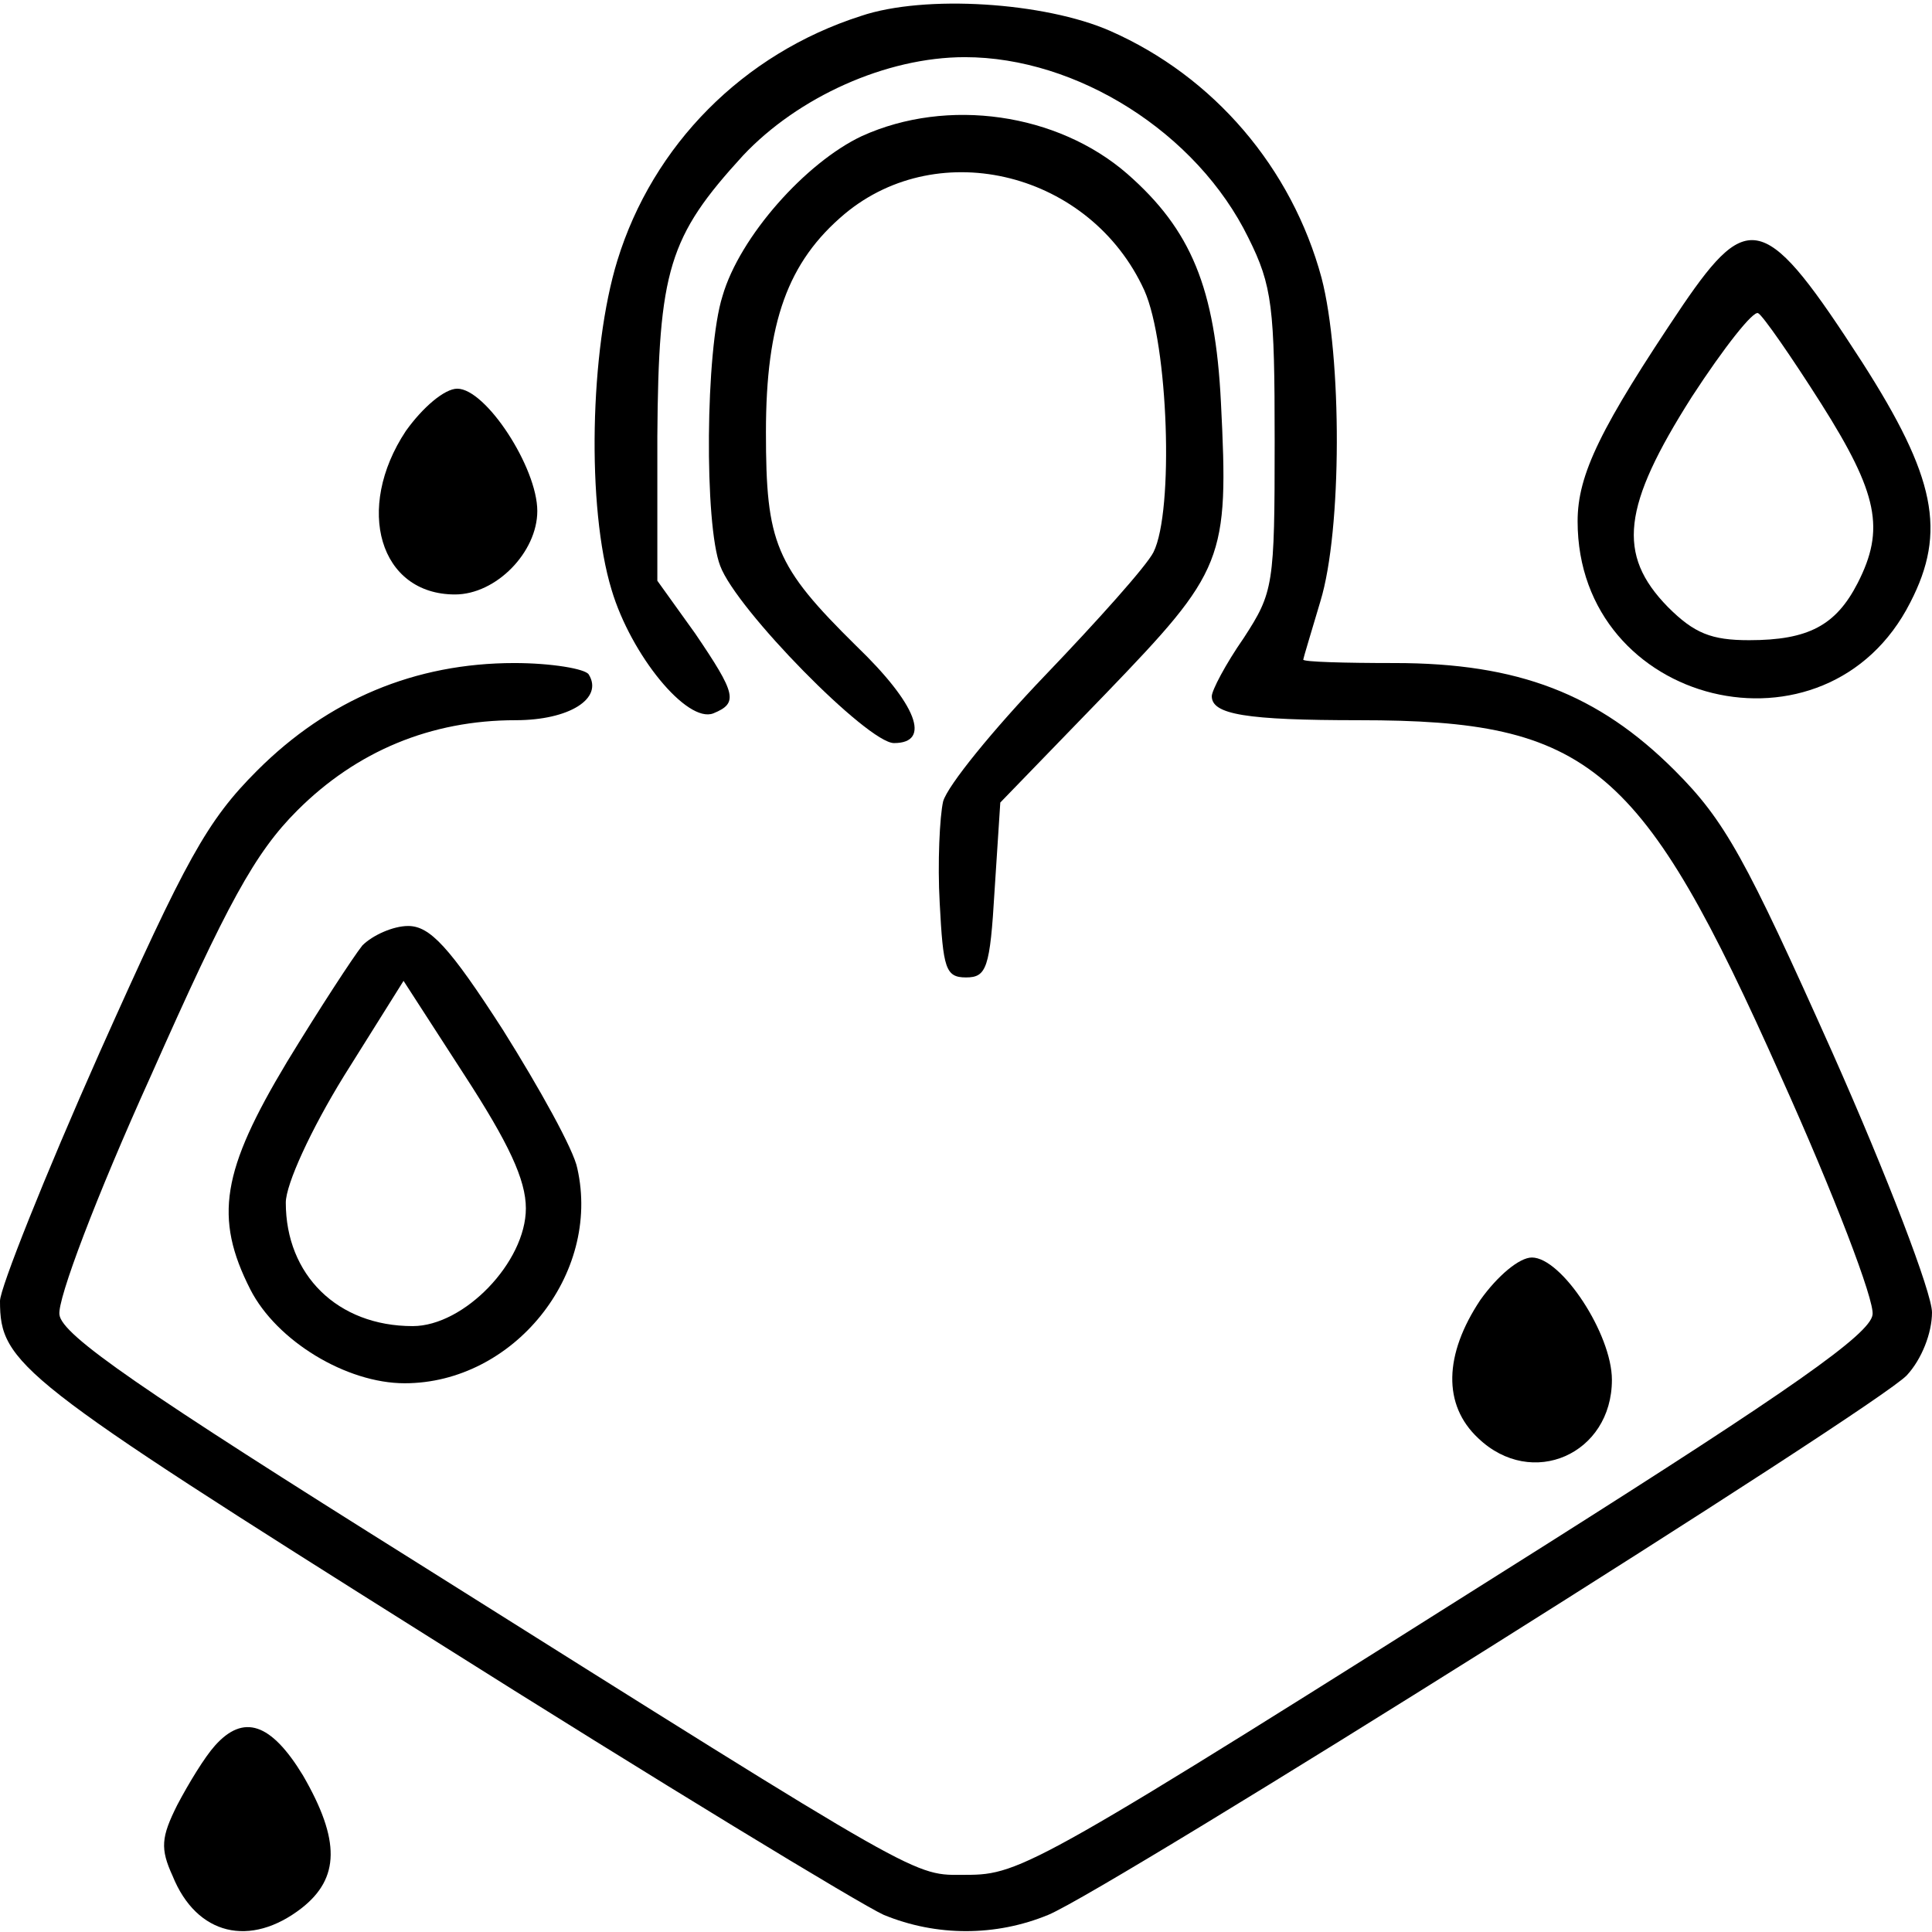
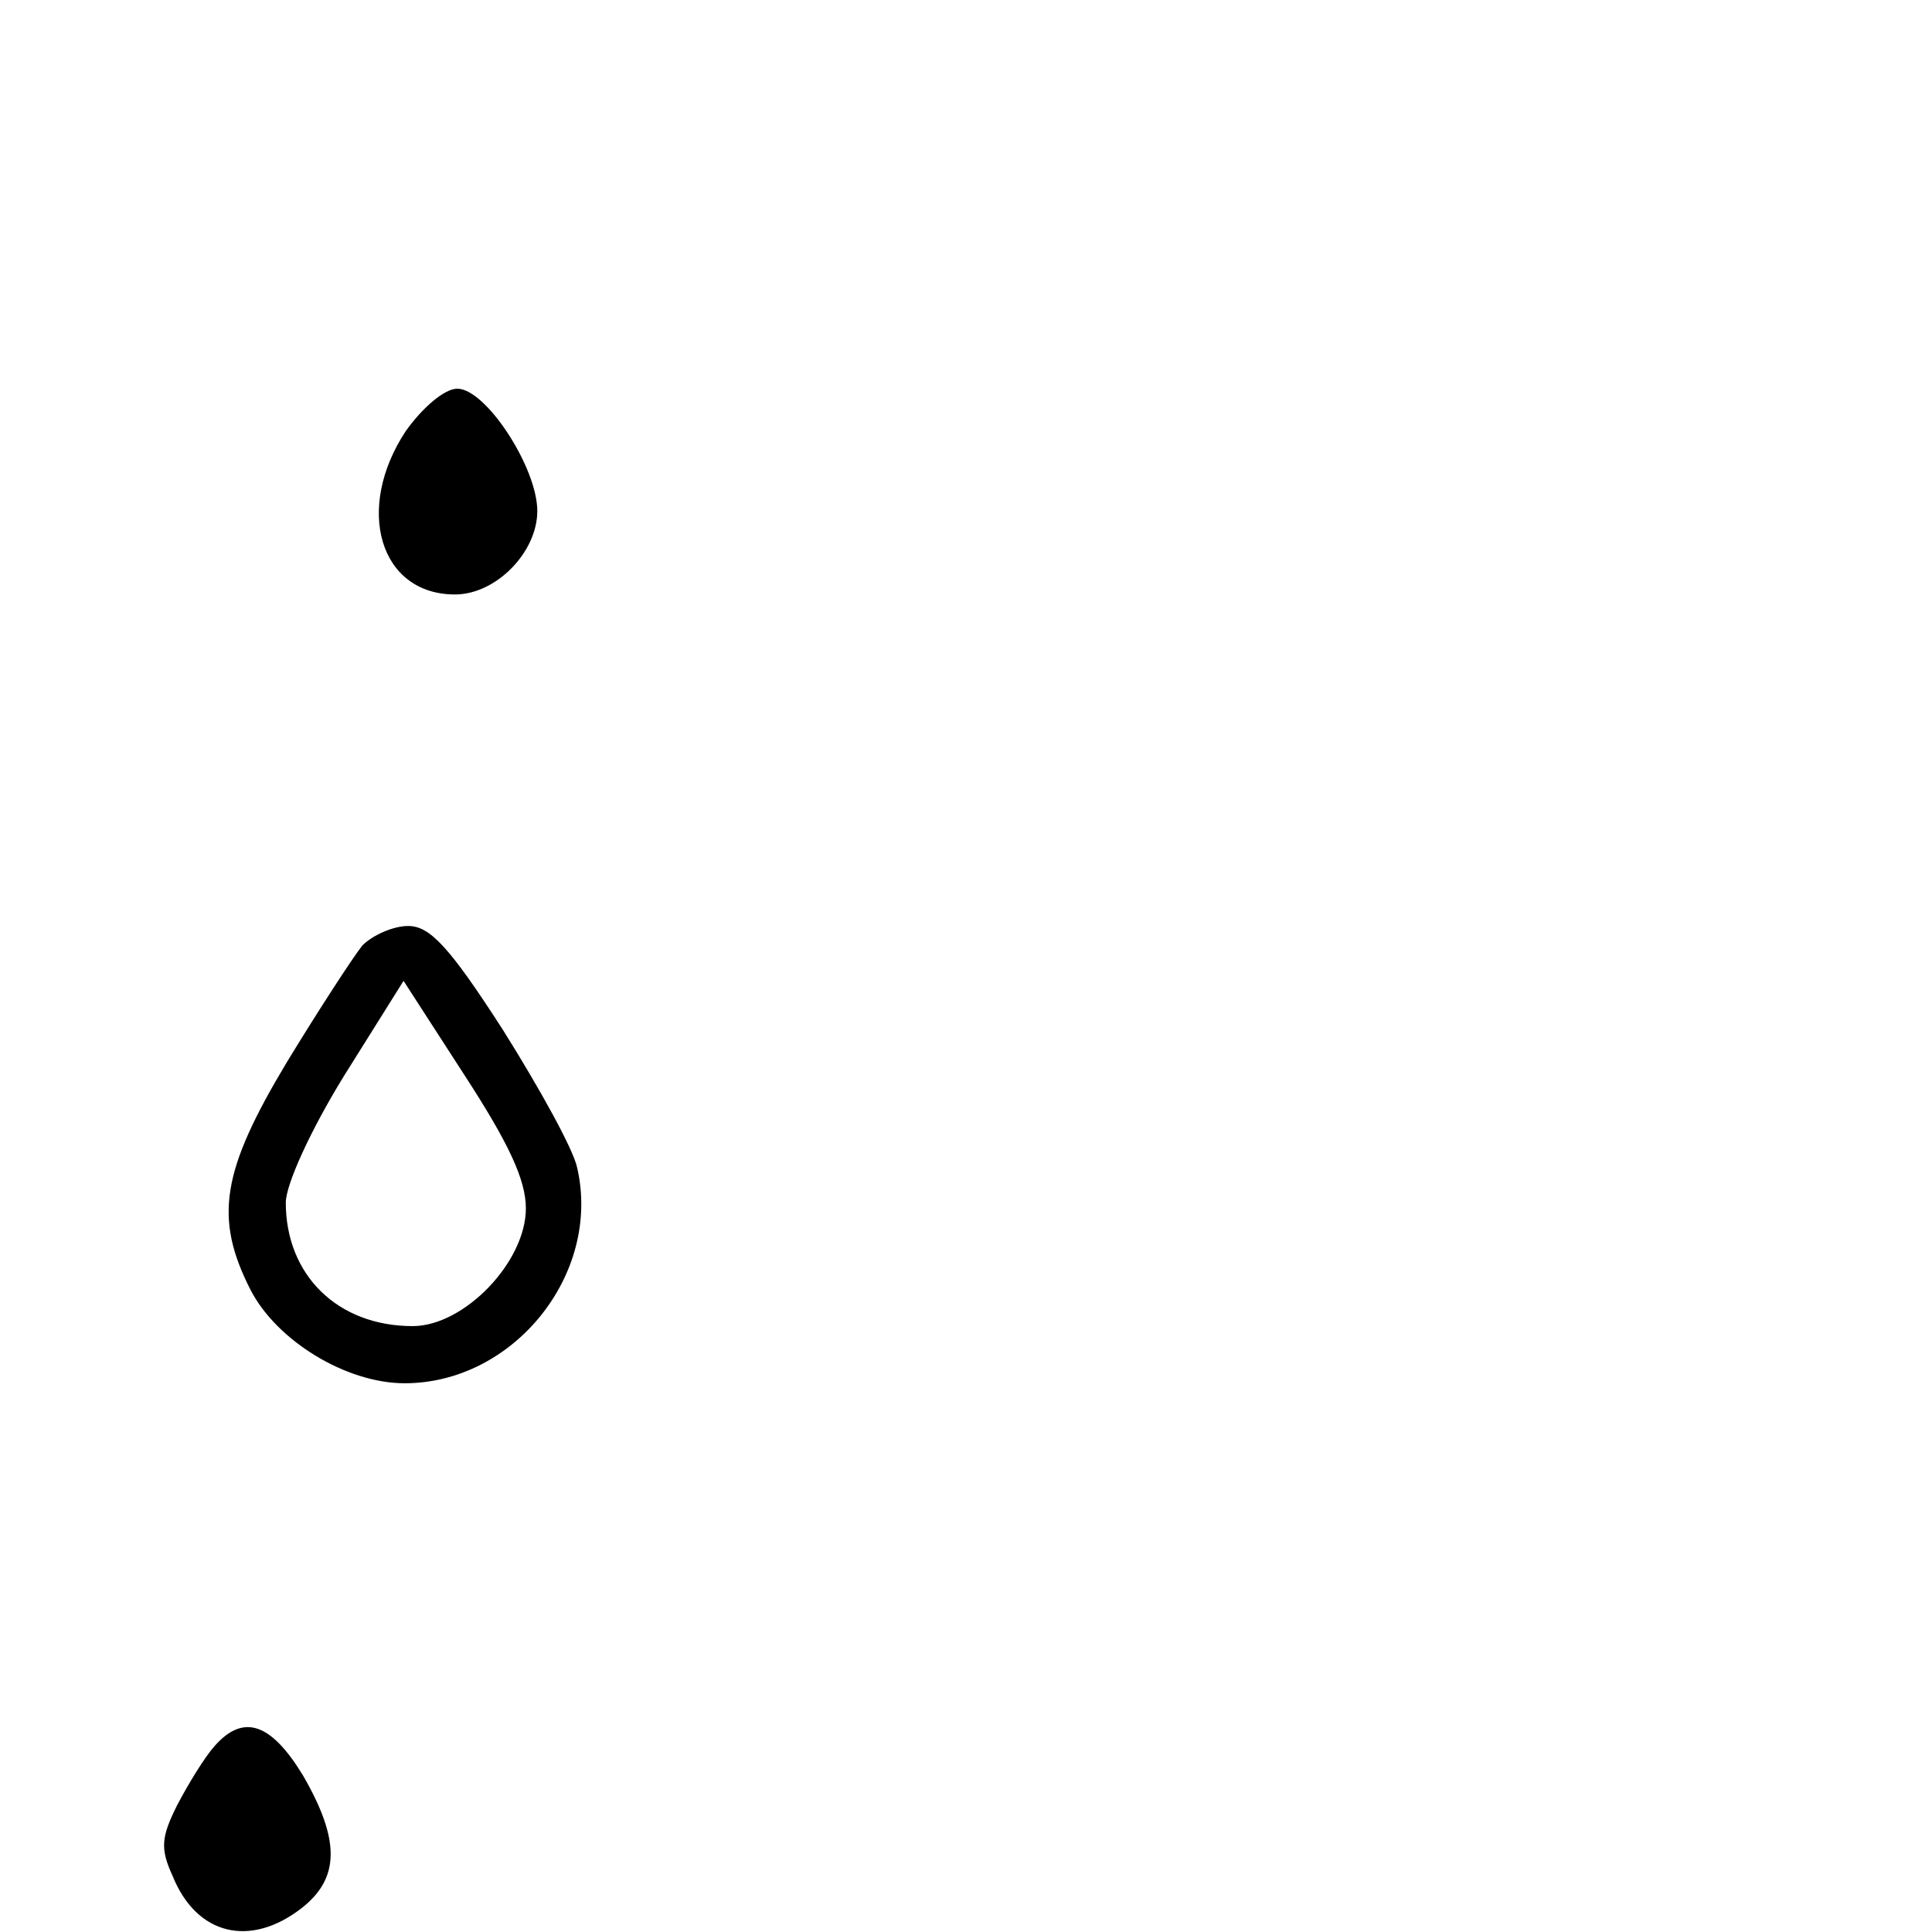
<svg xmlns="http://www.w3.org/2000/svg" version="1.0" width="169pt" height="169pt" viewBox="0 0 169 169" preserveAspectRatio="xMidYMid meet">
  <g transform="translate(0,169) scale(0.1,-0.1)" fill="#000000" stroke="none">
-     <path d="M753 1676 c-103 -33 -182 -113 -213 -214 -24 -78 -27 -216 -5 -288 17 -57 66 -117 89 -108 22 9 20 17 -16 70 l-33 46 0 126 c1 146 10 175 75 246 48 51 125 86 194 86 98 0 203 -66 248 -158 21 -42 23 -61 23 -178 0 -126 -1 -132 -27 -172 -16 -23 -28 -46 -28 -51 0 -16 30 -21 129 -21 202 0 247 -38 369 -312 46 -102 82 -196 80 -208 -2 -17 -72 -66 -287 -202 -445 -281 -458 -288 -506 -288 -47 0 -30 -10 -480 273 -241 151 -311 199 -313 217 -2 13 32 103 80 209 67 151 91 195 128 232 52 52 117 79 191 79 47 0 77 19 64 40 -3 5 -33 10 -65 10 -87 0 -163 -32 -225 -94 -44 -44 -62 -77 -138 -247 -48 -108 -87 -206 -87 -217 0 -55 16 -68 377 -295 198 -125 376 -233 396 -242 46 -19 98 -19 144 0 55 23 725 444 751 472 13 14 22 37 22 55 0 17 -39 119 -87 227 -76 170 -94 203 -138 247 -67 67 -137 94 -245 94 -44 0 -80 1 -80 3 0 1 7 24 15 51 19 62 19 214 1 283 -26 96 -94 176 -185 216 -57 25 -162 32 -218 13z" />
-     <path d="M754 1571 c-49 -23 -107 -88 -122 -140 -15 -47 -16 -200 -2 -236 14 -38 129 -155 152 -155 33 0 20 34 -33 85 -71 70 -79 90 -79 187 0 96 19 149 69 191 83 69 215 36 262 -67 21 -47 26 -193 8 -229 -6 -12 -49 -60 -95 -108 -45 -47 -85 -96 -89 -110 -3 -13 -5 -54 -3 -89 3 -57 5 -65 23 -65 18 0 21 8 25 76 l5 77 92 95 c104 108 108 117 101 255 -5 100 -26 151 -82 200 -61 53 -157 67 -232 33z" />
-     <path d="M1472 1423 c-72 -107 -92 -148 -92 -189 0 -162 218 -215 291 -71 32 62 22 110 -42 210 -84 130 -99 135 -157 50z m121 -86 c50 -79 56 -110 32 -157 -19 -37 -43 -50 -95 -50 -33 0 -48 6 -71 29 -45 46 -40 88 21 184 28 43 54 76 58 73 4 -2 29 -38 55 -79z" />
    <path d="M355 1313 c-45 -68 -23 -143 43 -143 36 0 72 37 72 73 0 38 -45 107 -70 107 -11 0 -30 -16 -45 -37z" />
    <path d="M317 863 c-8 -10 -38 -56 -66 -102 -57 -95 -64 -136 -32 -199 23 -45 84 -82 135 -82 95 0 172 95 151 188 -3 16 -33 70 -65 121 -47 73 -64 91 -83 91 -13 0 -31 -8 -40 -17z m143 -230 c0 -47 -54 -103 -99 -103 -66 0 -111 45 -111 108 0 16 22 64 51 111 l52 83 53 -82 c39 -60 54 -92 54 -117z" />
-     <path d="M1295 553 c-32 -48 -33 -92 -2 -121 47 -45 117 -14 117 51 0 40 -44 107 -70 107 -11 0 -30 -16 -45 -37z" />
    <path d="M188 163 c-9 -10 -23 -33 -33 -52 -14 -28 -15 -38 -4 -62 21 -52 68 -63 113 -28 33 26 34 59 1 116 -28 46 -52 54 -77 26z" />
  </g>
</svg>